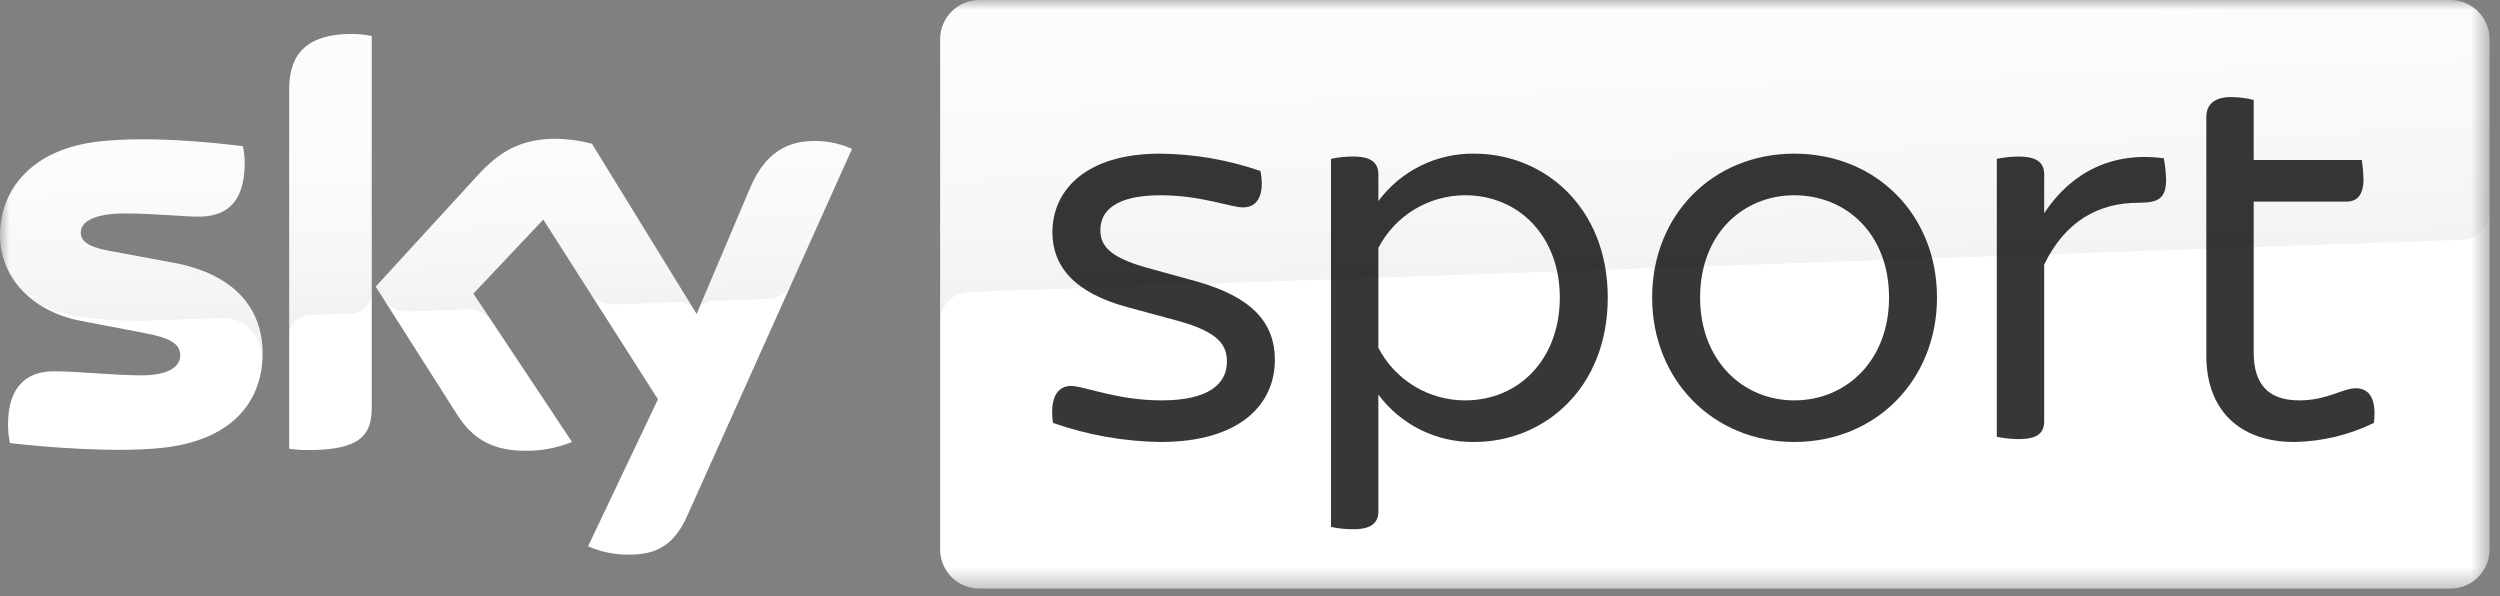
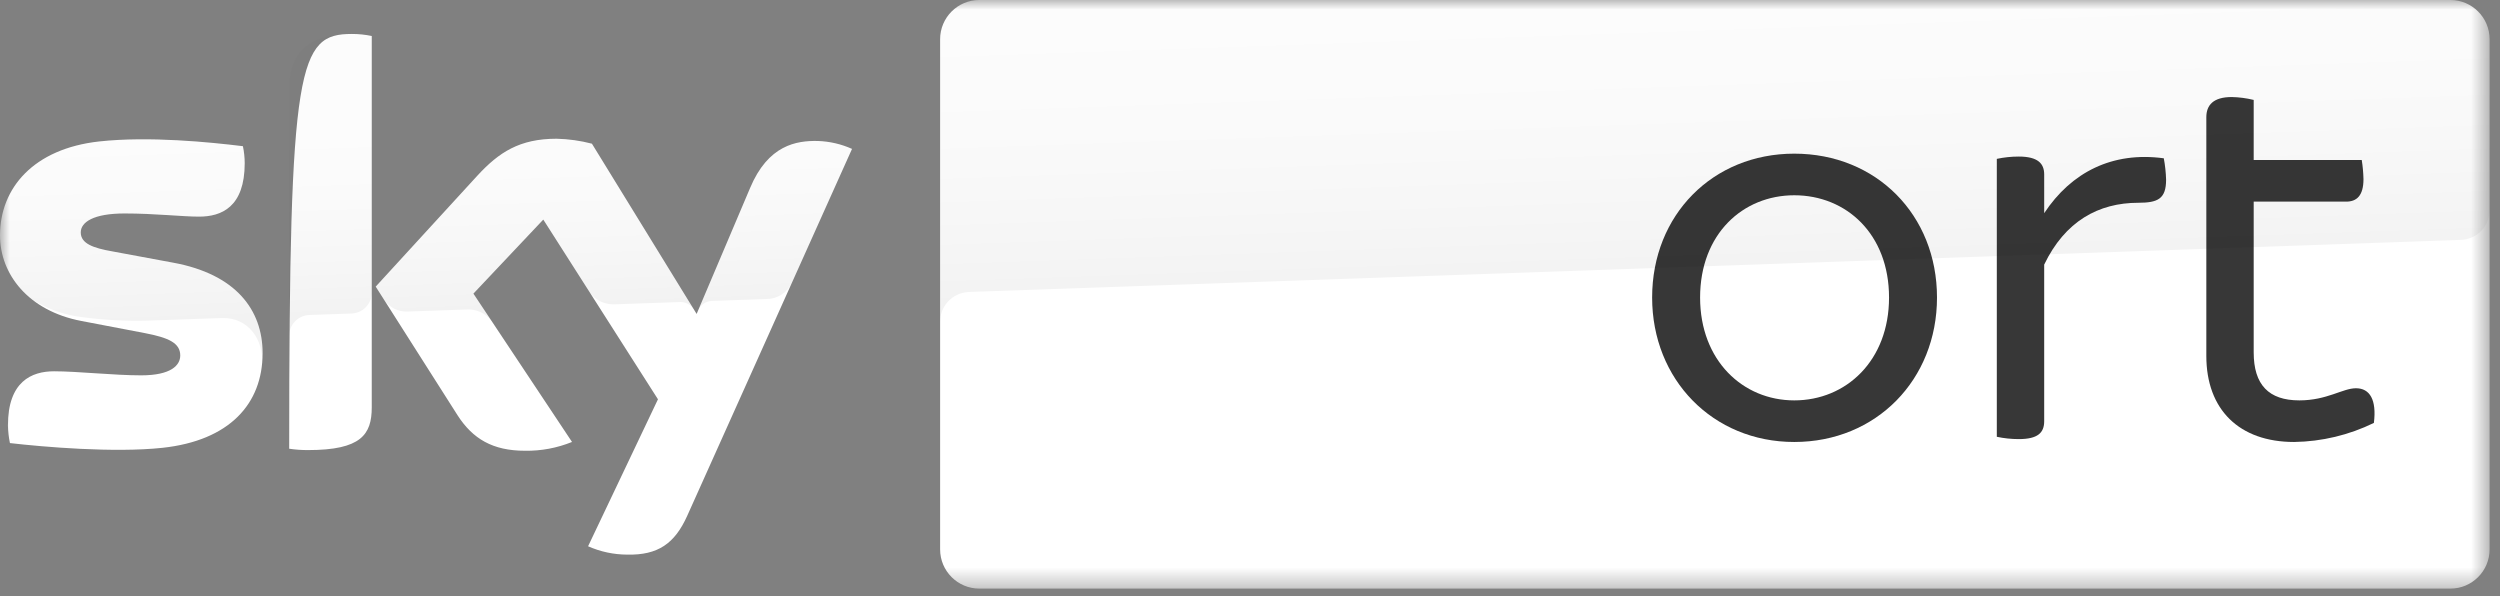
<svg xmlns="http://www.w3.org/2000/svg" width="130" height="31" viewBox="0 0 130 31" fill="none">
  <rect x="0" y="0" width="130" height="31" fill="#808080" stroke="none" />
  <mask id="mask0_314_2940" style="mask-type:luminance" maskUnits="userSpaceOnUse" x="0" y="0" width="130" height="31">
    <path d="M129.459 0H0V30.608H129.459V0Z" fill="white" />
  </mask>
  <g mask="url(#mask0_314_2940)">
-     <path d="M30.58 28.406C31.221 28.69 31.913 28.838 32.614 28.84C34.214 28.875 35.084 28.265 35.731 26.832L44.305 7.743C43.745 7.491 43.142 7.352 42.529 7.331C41.423 7.308 39.941 7.531 39.001 9.785L36.225 16.325L30.78 7.472C30.18 7.315 29.564 7.229 28.945 7.214C27.016 7.214 25.946 7.919 24.829 9.128L19.537 14.904L23.794 21.596C24.582 22.817 25.617 23.439 27.299 23.439C28.137 23.452 28.968 23.297 29.745 22.982L24.617 15.268L28.251 11.418L34.214 20.763L30.58 28.406ZM19.331 21.185C19.331 22.594 18.778 23.404 16.026 23.404C15.695 23.406 15.365 23.383 15.038 23.334V4.667C15.038 3.246 15.52 1.766 18.296 1.766C18.644 1.765 18.991 1.801 19.331 1.872V21.185ZM13.655 18.367C13.655 20.997 11.937 22.911 8.444 23.287C5.916 23.557 2.258 23.24 0.517 23.04C0.453 22.739 0.418 22.432 0.412 22.124C0.412 19.835 1.647 19.307 2.811 19.307C4.022 19.307 5.928 19.518 7.339 19.518C8.903 19.518 9.373 18.99 9.373 18.485C9.373 17.827 8.75 17.558 7.539 17.323L4.222 16.689C1.47 16.16 0 14.258 0 12.239C0 9.785 1.741 7.731 5.163 7.355C7.75 7.073 10.902 7.39 12.631 7.602C12.692 7.891 12.724 8.186 12.725 8.482C12.725 10.771 11.514 11.265 10.35 11.265C9.456 11.265 8.068 11.1 6.48 11.1C4.869 11.1 4.199 11.547 4.199 12.086C4.199 12.662 4.834 12.896 5.845 13.073L9.009 13.66C12.255 14.258 13.655 16.102 13.655 18.367Z" fill="white" />
+     <path d="M30.58 28.406C31.221 28.69 31.913 28.838 32.614 28.84C34.214 28.875 35.084 28.265 35.731 26.832L44.305 7.743C43.745 7.491 43.142 7.352 42.529 7.331C41.423 7.308 39.941 7.531 39.001 9.785L36.225 16.325L30.78 7.472C30.18 7.315 29.564 7.229 28.945 7.214C27.016 7.214 25.946 7.919 24.829 9.128L19.537 14.904L23.794 21.596C24.582 22.817 25.617 23.439 27.299 23.439C28.137 23.452 28.968 23.297 29.745 22.982L24.617 15.268L28.251 11.418L34.214 20.763L30.58 28.406ZM19.331 21.185C19.331 22.594 18.778 23.404 16.026 23.404C15.695 23.406 15.365 23.383 15.038 23.334C15.038 3.246 15.52 1.766 18.296 1.766C18.644 1.765 18.991 1.801 19.331 1.872V21.185ZM13.655 18.367C13.655 20.997 11.937 22.911 8.444 23.287C5.916 23.557 2.258 23.24 0.517 23.04C0.453 22.739 0.418 22.432 0.412 22.124C0.412 19.835 1.647 19.307 2.811 19.307C4.022 19.307 5.928 19.518 7.339 19.518C8.903 19.518 9.373 18.99 9.373 18.485C9.373 17.827 8.75 17.558 7.539 17.323L4.222 16.689C1.47 16.16 0 14.258 0 12.239C0 9.785 1.741 7.731 5.163 7.355C7.75 7.073 10.902 7.39 12.631 7.602C12.692 7.891 12.724 8.186 12.725 8.482C12.725 10.771 11.514 11.265 10.35 11.265C9.456 11.265 8.068 11.1 6.48 11.1C4.869 11.1 4.199 11.547 4.199 12.086C4.199 12.662 4.834 12.896 5.845 13.073L9.009 13.66C12.255 14.258 13.655 16.102 13.655 18.367Z" fill="white" />
    <path opacity="0.25" d="M44.305 7.743L41.166 14.731C41.047 14.976 40.861 15.182 40.629 15.327C40.398 15.472 40.131 15.549 39.858 15.549L36.991 15.649C36.837 15.66 36.689 15.714 36.565 15.807C36.441 15.899 36.346 16.025 36.291 16.17L36.292 16.166L39.001 9.786C39.941 7.531 41.423 7.308 42.529 7.332C43.142 7.352 43.745 7.491 44.305 7.743ZM36.083 16.093L30.78 7.472C30.18 7.315 29.564 7.229 28.945 7.214C27.016 7.214 25.946 7.918 24.829 9.127L19.537 14.904L19.959 15.569C20.095 15.774 20.282 15.94 20.501 16.051C20.721 16.162 20.965 16.213 21.211 16.2C21.462 16.192 24.019 16.102 24.228 16.095C24.483 16.074 24.739 16.118 24.973 16.222C25.207 16.327 25.41 16.489 25.564 16.693L25.564 16.692L24.617 15.268L28.251 11.418L30.692 15.244C30.841 15.431 31.032 15.581 31.248 15.682C31.465 15.783 31.702 15.832 31.941 15.826C32.069 15.821 35.267 15.709 35.41 15.704C35.545 15.708 35.678 15.746 35.796 15.814C35.913 15.882 36.012 15.978 36.083 16.093ZM18.296 1.766C15.52 1.766 15.038 3.246 15.038 4.667V17.46C15.039 17.178 15.15 16.907 15.348 16.705C15.545 16.503 15.813 16.386 16.095 16.379L18.244 16.304C18.387 16.304 18.529 16.275 18.661 16.22C18.793 16.165 18.913 16.085 19.014 15.983C19.115 15.882 19.195 15.762 19.249 15.629C19.304 15.497 19.331 15.355 19.331 15.212V1.872C18.991 1.801 18.644 1.765 18.296 1.766ZM9.009 13.66L5.845 13.073C4.834 12.896 4.199 12.662 4.199 12.086C4.199 11.546 4.869 11.1 6.48 11.1C8.068 11.1 9.456 11.265 10.35 11.265C11.514 11.265 12.725 10.771 12.725 8.482C12.724 8.186 12.692 7.891 12.631 7.602C10.902 7.39 7.75 7.073 5.163 7.355C1.741 7.731 0 9.785 0 12.239C0.004 12.887 0.157 13.524 0.447 14.103C0.737 14.682 1.156 15.187 1.672 15.577C2.445 16.057 3.311 16.367 4.212 16.485C5.385 16.643 6.569 16.705 7.751 16.67C8.127 16.657 10.919 16.559 11.526 16.538C12.941 16.491 13.708 17.698 13.629 18.908C13.631 18.892 13.632 18.876 13.633 18.86L13.635 18.845C13.648 18.689 13.654 18.529 13.655 18.367C13.655 16.102 12.255 14.258 9.009 13.66Z" fill="url(#paint0_linear_314_2940)" fill-opacity="0.2" />
    <path d="M127.419 0H50.926C49.799 0 48.886 0.914 48.886 2.041V28.567C48.886 29.694 49.799 30.608 50.926 30.608H127.419C128.546 30.608 129.459 29.694 129.459 28.567V2.041C129.459 0.914 128.546 0 127.419 0Z" fill="white" />
-     <path d="M54.756 21.992C54.576 20.73 54.967 20.069 55.688 20.069C56.379 20.069 58.062 20.82 60.405 20.82C62.869 20.82 63.8 19.949 63.8 18.807C63.8 17.996 63.44 17.275 61.216 16.674L58.662 15.982C55.838 15.232 54.726 13.819 54.726 12.077C54.726 9.913 56.439 7.99 60.315 7.99C62.095 8.005 63.861 8.31 65.543 8.892C65.783 10.124 65.393 10.785 64.641 10.785C63.981 10.785 62.478 10.154 60.345 10.154C58.062 10.154 57.22 10.935 57.22 11.956C57.22 12.678 57.551 13.339 59.594 13.909L62.208 14.631C65.122 15.442 66.294 16.794 66.294 18.717C66.294 20.97 64.551 22.983 60.345 22.983C58.441 22.957 56.553 22.622 54.756 21.992Z" fill="#373737" />
-     <path d="M83.604 15.472C83.604 20.189 80.299 22.983 76.663 22.983C75.696 22.997 74.739 22.781 73.872 22.353C73.005 21.924 72.252 21.296 71.675 20.519V26.589C71.675 27.16 71.345 27.52 70.383 27.52C69.99 27.523 69.597 27.483 69.211 27.4V8.261C69.596 8.178 69.989 8.137 70.383 8.14C71.345 8.14 71.675 8.501 71.675 9.072V10.454C72.252 9.677 73.005 9.049 73.872 8.62C74.739 8.192 75.696 7.976 76.663 7.99C80.299 7.99 83.604 10.784 83.604 15.472ZM81.11 15.472C81.11 12.317 79.007 10.153 76.182 10.153C75.253 10.154 74.341 10.409 73.546 10.891C72.752 11.373 72.105 12.064 71.675 12.888V18.086C72.105 18.91 72.752 19.601 73.546 20.083C74.341 20.565 75.253 20.82 76.182 20.82C79.007 20.82 81.11 18.657 81.11 15.472Z" fill="#373737" />
    <path d="M85.911 15.472C85.911 11.175 89.066 7.99 93.302 7.99C97.569 7.99 100.724 11.175 100.724 15.472C100.724 19.738 97.569 22.983 93.302 22.983C89.066 22.983 85.911 19.738 85.911 15.472ZM98.23 15.472C98.23 12.167 96.006 10.154 93.302 10.154C90.628 10.154 88.405 12.167 88.405 15.472C88.405 18.747 90.628 20.82 93.302 20.82C96.006 20.82 98.23 18.747 98.23 15.472Z" fill="#373737" />
    <path d="M112.637 9.342C112.637 10.334 112.217 10.544 111.195 10.544C109.122 10.544 107.379 11.506 106.298 13.759V21.902C106.298 22.503 105.967 22.833 104.976 22.833C104.592 22.833 104.209 22.793 103.834 22.713V8.261C104.209 8.181 104.592 8.141 104.976 8.141C105.967 8.141 106.298 8.501 106.298 9.072V11.085C107.71 8.952 109.843 7.87 112.517 8.231C112.586 8.598 112.626 8.969 112.637 9.342Z" fill="#373737" />
    <path d="M123.442 21.992C122.15 22.623 120.734 22.962 119.296 22.983C116.441 22.983 114.729 21.301 114.729 18.507V6.098C114.729 5.467 115.089 5.046 116.051 5.046C116.436 5.054 116.818 5.105 117.192 5.196V8.321H122.811C122.863 8.649 122.893 8.981 122.901 9.313C122.901 10.184 122.541 10.485 122 10.485H117.192V18.326C117.192 20.009 117.974 20.82 119.566 20.82C121.008 20.82 121.82 20.189 122.51 20.189C123.232 20.189 123.592 20.79 123.442 21.992Z" fill="#373737" />
    <path opacity="0.05" d="M50.354 15.186C50.354 15.186 50.421 15.18 50.547 15.176C56.582 14.961 127.935 12.474 127.935 12.474C128.342 12.47 128.731 12.305 129.017 12.014C129.303 11.723 129.461 11.331 129.458 10.924L129.459 2.041C129.459 1.499 129.244 0.98 128.862 0.598C128.479 0.215 127.96 0 127.419 0H50.926C50.385 0 49.866 0.215 49.483 0.598C49.1 0.98 48.886 1.499 48.886 2.041V16.772C48.875 16.368 49.023 15.977 49.298 15.68C49.572 15.384 49.951 15.207 50.354 15.186Z" fill="url(#paint1_linear_314_2940)" />
  </g>
  <defs>
    <linearGradient id="paint0_linear_314_2940" x1="22.365" y1="16.112" x2="22.007" y2="5.86" gradientUnits="userSpaceOnUse">
      <stop />
      <stop offset="0.12" stop-opacity="0.835" />
      <stop offset="0.269" stop-opacity="0.658" />
      <stop offset="0.419" stop-opacity="0.511" />
      <stop offset="0.568" stop-opacity="0.397" />
      <stop offset="0.716" stop-opacity="0.315" />
      <stop offset="0.86" stop-opacity="0.266" />
      <stop offset="1" stop-opacity="0.25" />
    </linearGradient>
    <linearGradient id="paint1_linear_314_2940" x1="89.344" y1="14.31" x2="88.812" y2="-0.933" gradientUnits="userSpaceOnUse">
      <stop />
      <stop offset="0.12" stop-opacity="0.835" />
      <stop offset="0.269" stop-opacity="0.658" />
      <stop offset="0.419" stop-opacity="0.511" />
      <stop offset="0.568" stop-opacity="0.397" />
      <stop offset="0.716" stop-opacity="0.315" />
      <stop offset="0.86" stop-opacity="0.266" />
      <stop offset="1" stop-opacity="0.25" />
    </linearGradient>
  </defs>
</svg>